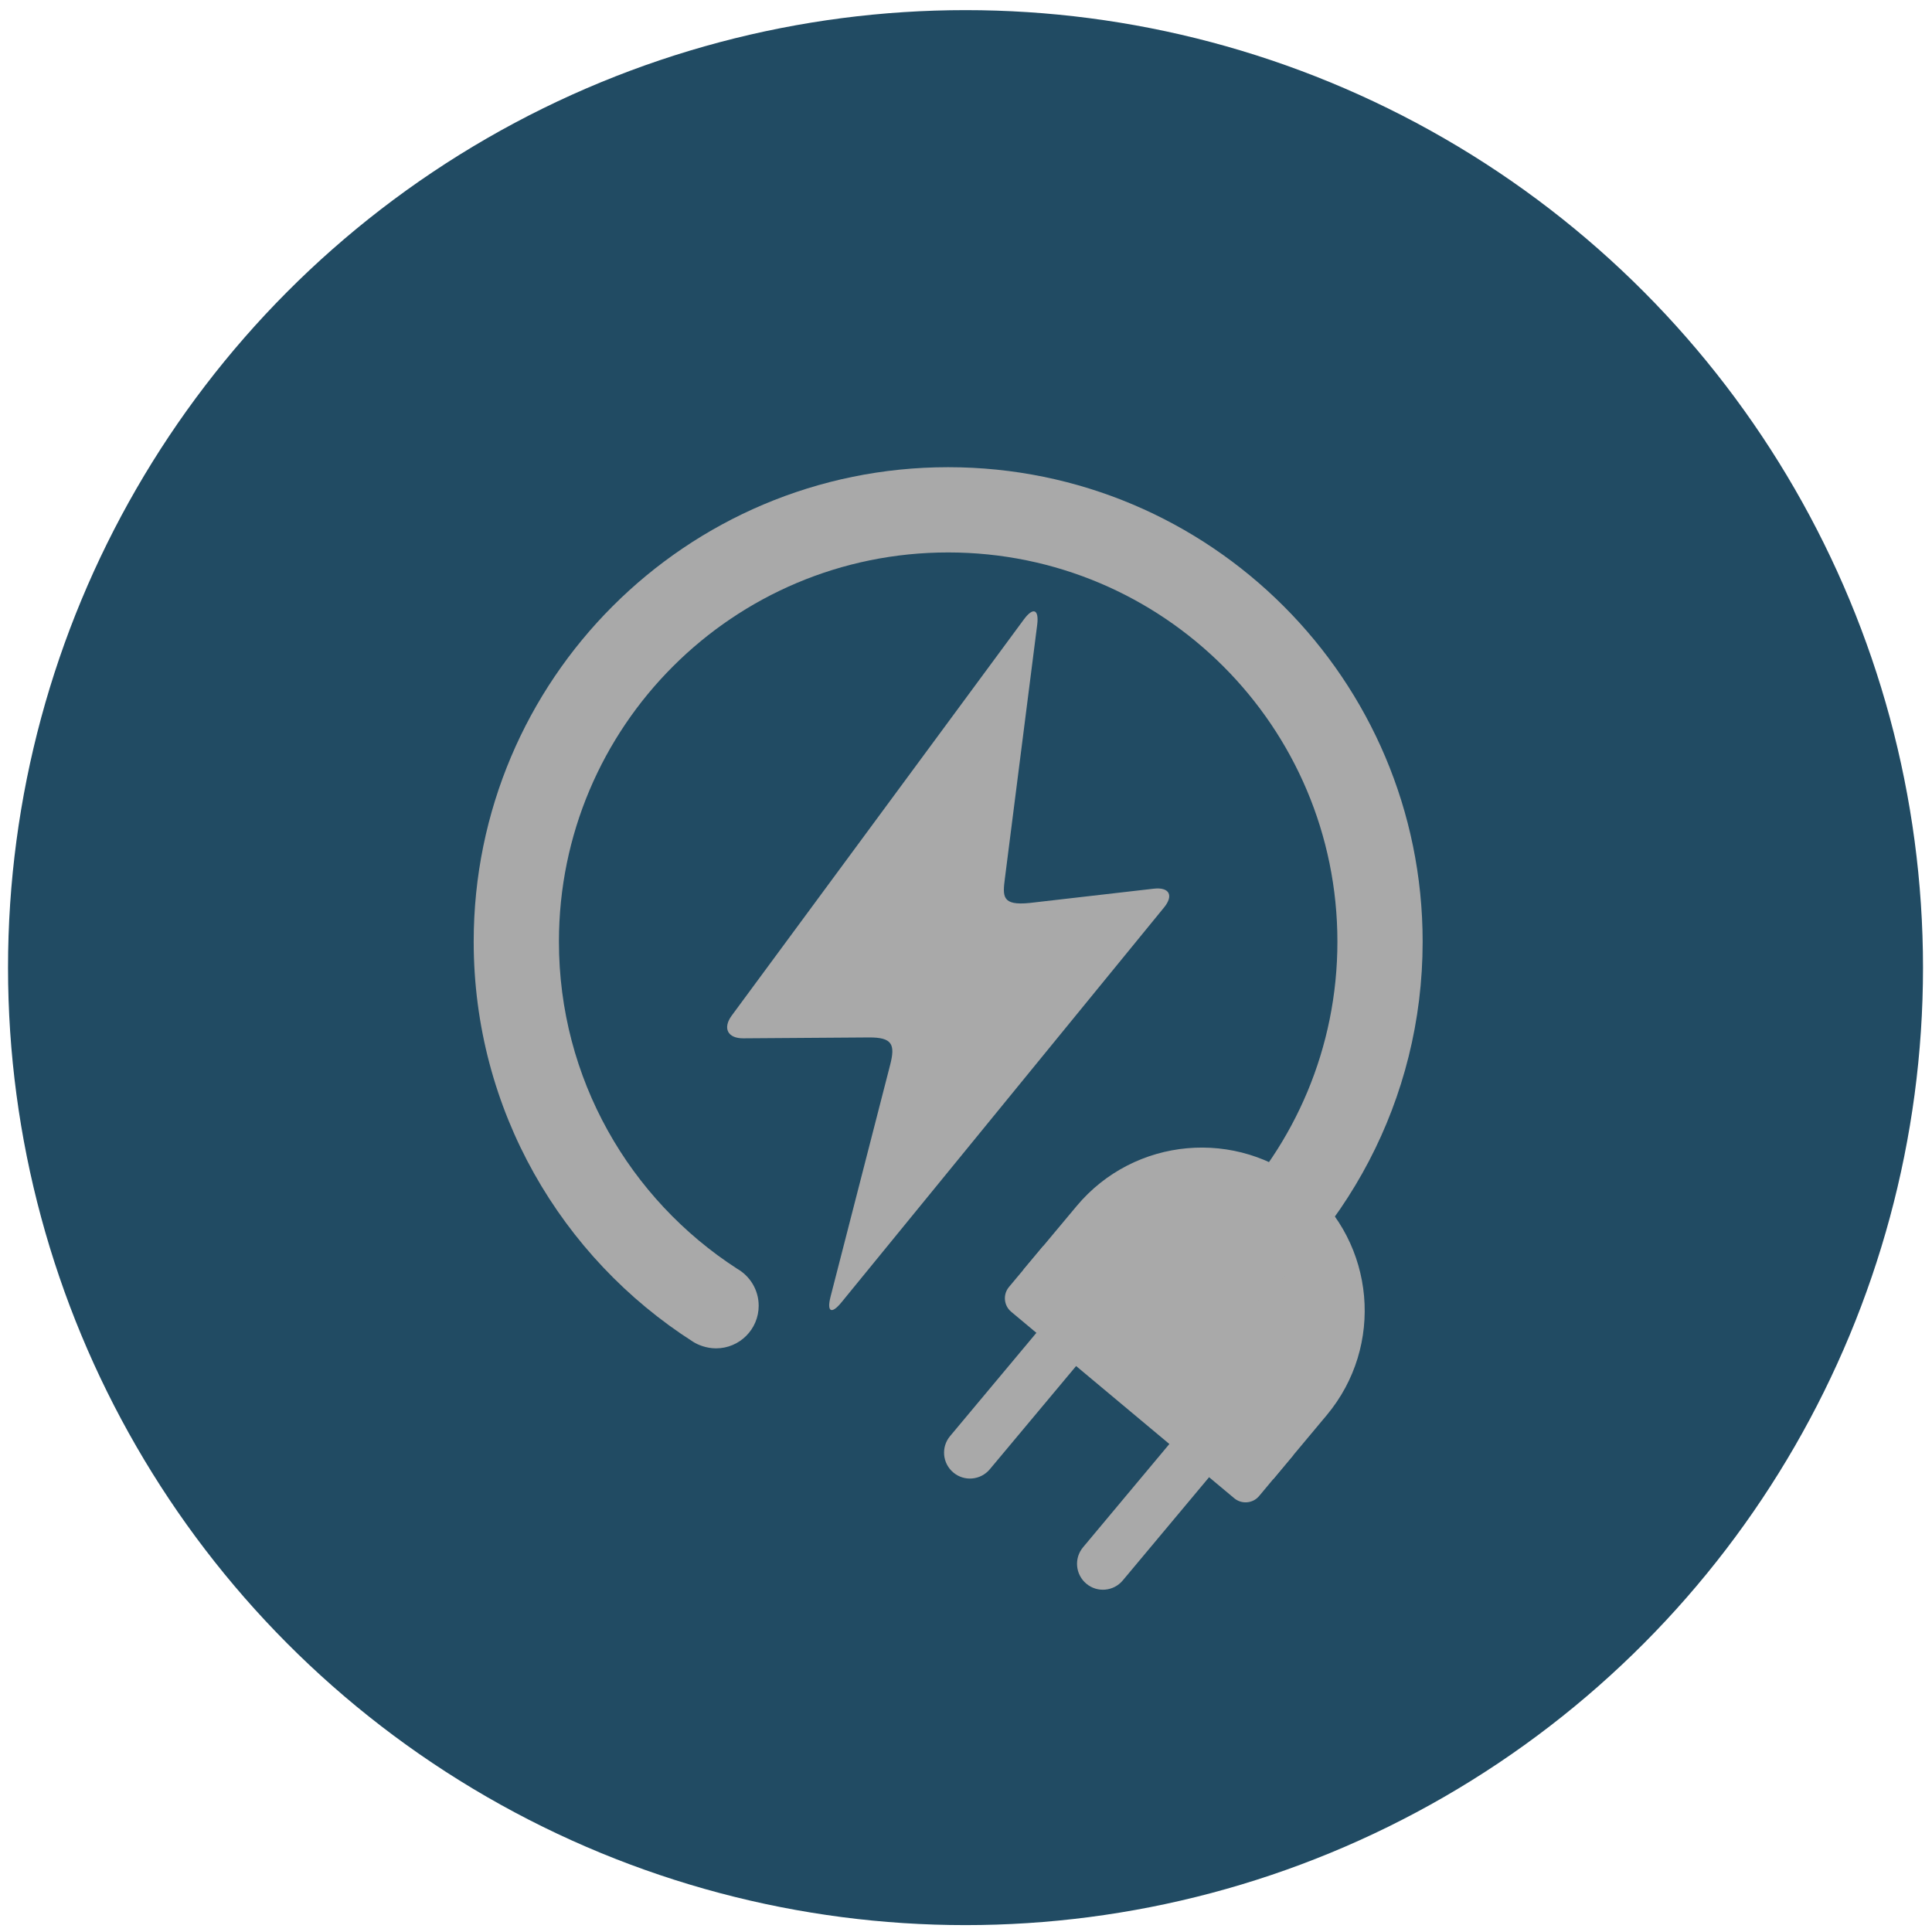
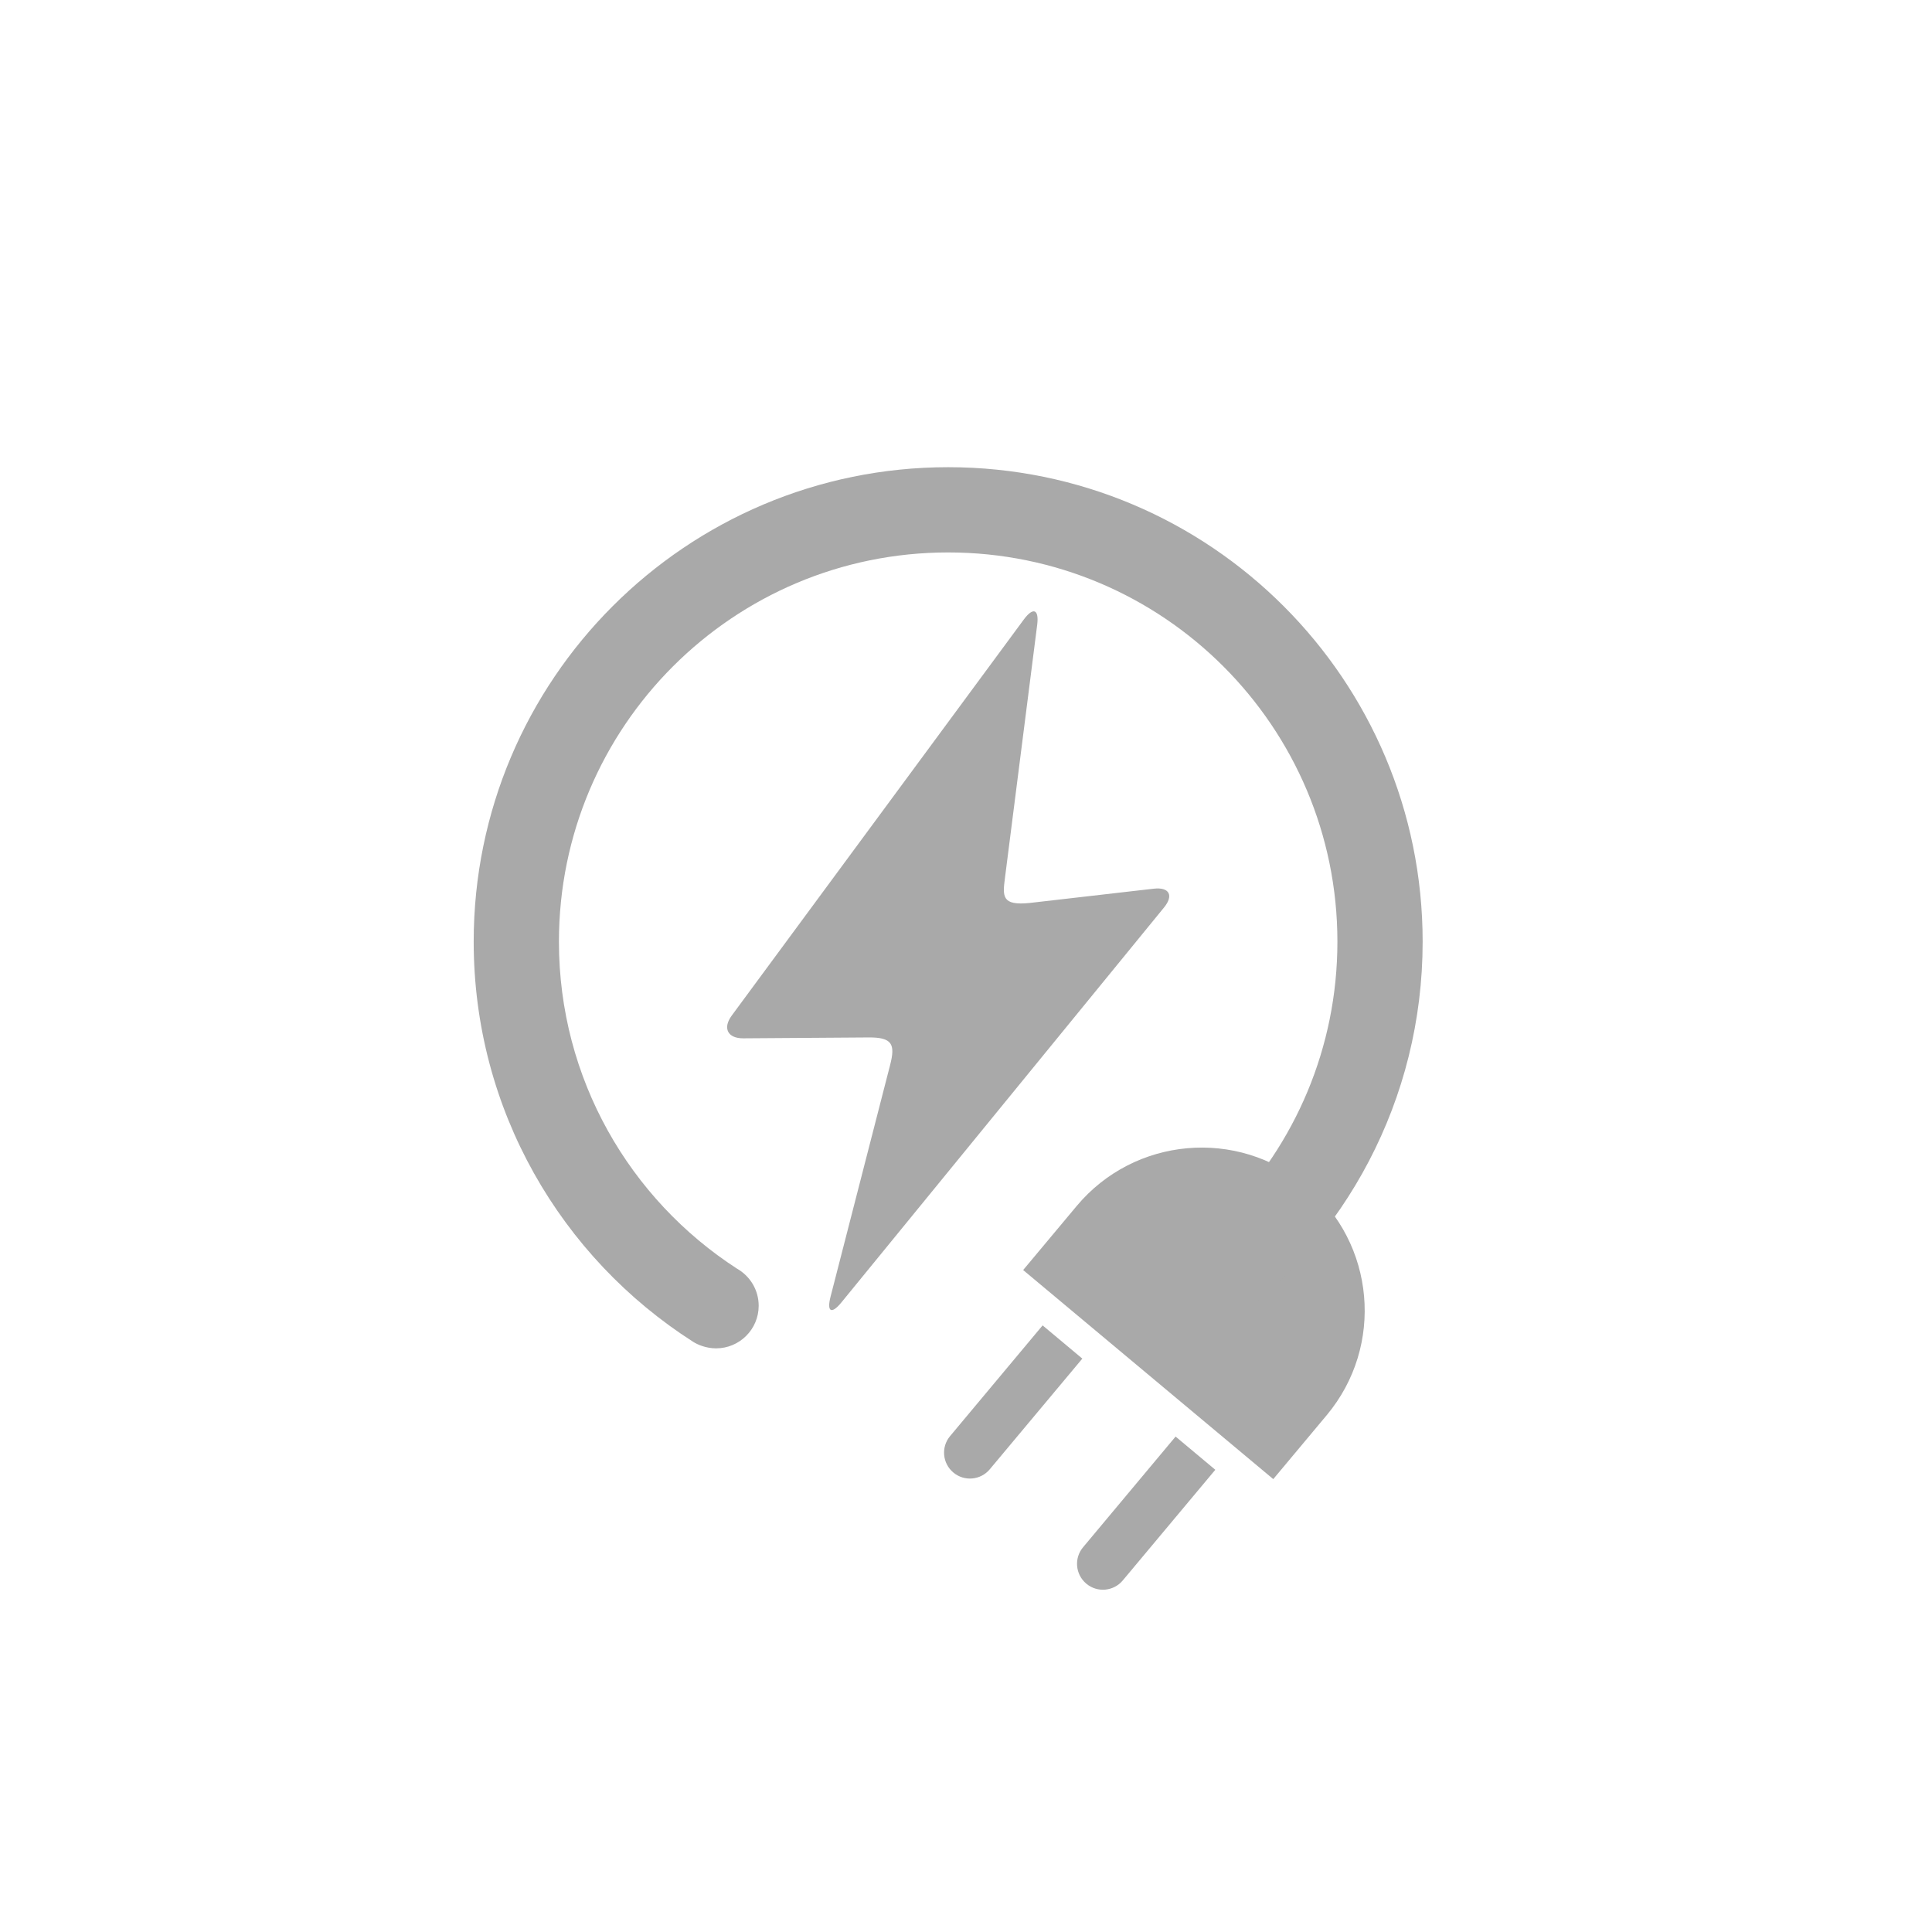
<svg xmlns="http://www.w3.org/2000/svg" id="Ebene_1" data-name="Ebene 1" viewBox="0 0 800 800">
  <defs>
    <style>
      .cls-1 {
        fill: #214b63;
      }

      .cls-2 {
        fill: #a9a9a9;
      }
    </style>
  </defs>
-   <circle class="cls-1" cx="399.8" cy="400.672" r="396.477" />
  <path class="cls-2" d="M527.233,612.471l22.149-26.498c23.909-28.602,20.106-71.161-8.475-95.071-28.602-23.909-71.182-20.106-95.091,8.496l-22.149,26.498,103.566,86.575Z" />
  <path class="cls-2" d="M486.786,594.849l-38.311,45.836c-3.803,4.531-3.196,11.287,1.355,15.09,4.531,3.803,11.287,3.196,15.09-1.355l38.311-45.816-16.445-13.755Z" />
  <path class="cls-2" d="M431.724,548.818l-38.311,45.836c-3.803,4.531-3.196,11.287,1.355,15.09,4.531,3.803,11.287,3.196,15.09-1.355l38.311-45.816-16.445-13.755Z" />
-   <path class="cls-2" d="M431.995,515.922l-14.2,16.991c-2.569,3.075-2.164,7.687.91,10.255l92.401,77.25c3.075,2.549,7.687,2.144,10.255-.93l14.2-16.991-103.566-86.575Z" />
  <path class="cls-2" d="M477.724,367.99l-51.358,5.907c-11.631,1.193-11.206-2.771-10.235-10.357l13.35-104.841c.809-6.432-1.659-7.424-5.522-2.205l-120.962,164.027c-3.843,5.239-1.679,9.467,4.794,9.426l51.945-.364c9.73-.061,11.044,2.832,8.86,11.348l-24.698,96.062c-1.598,6.291.425,7.322,4.531,2.286l133.564-163.501c4.106-5.017,2.185-8.536-4.268-7.788" />
  <path class="cls-2" d="M392.617,193.456c-108.502,0-196.473,87.971-196.473,196.473,0,69.644,36.248,130.813,90.904,165.706,1.74,1.112,5.279,2.69,9.446,2.69,9.75,0,17.659-7.909,17.659-17.639,0-6.594-3.621-12.319-8.961-15.353-44.38-28.703-73.751-78.625-73.751-135.405,0-89.023,72.153-161.175,161.175-161.175s161.175,72.153,161.175,161.175c0,44.016-17.659,83.905-46.241,112.993v46.362c49.376-35.702,81.538-93.776,81.538-159.355,0-108.502-87.971-196.473-196.473-196.473" />
</svg>